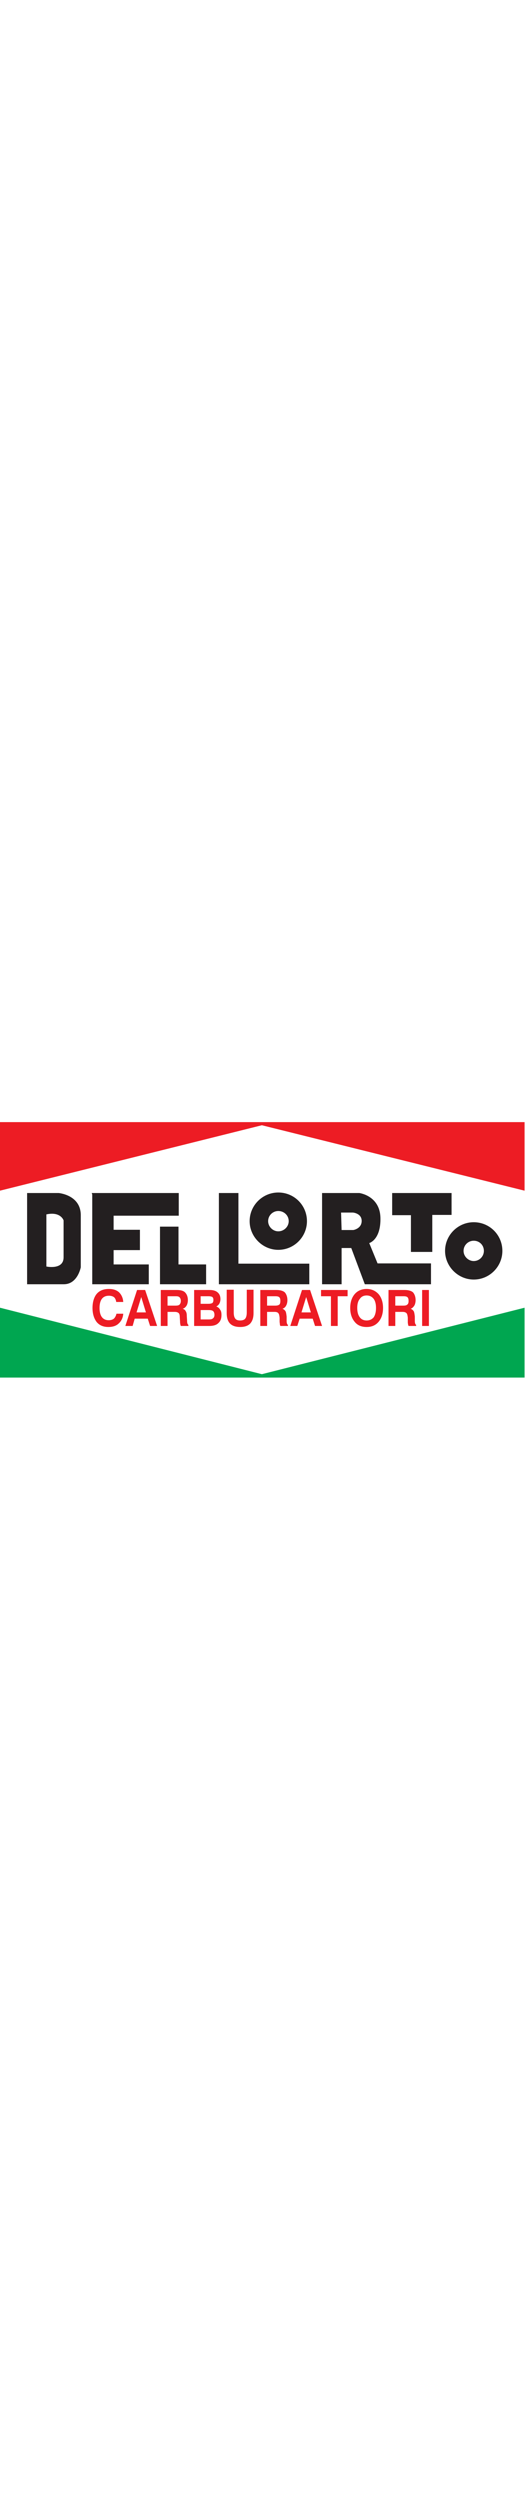
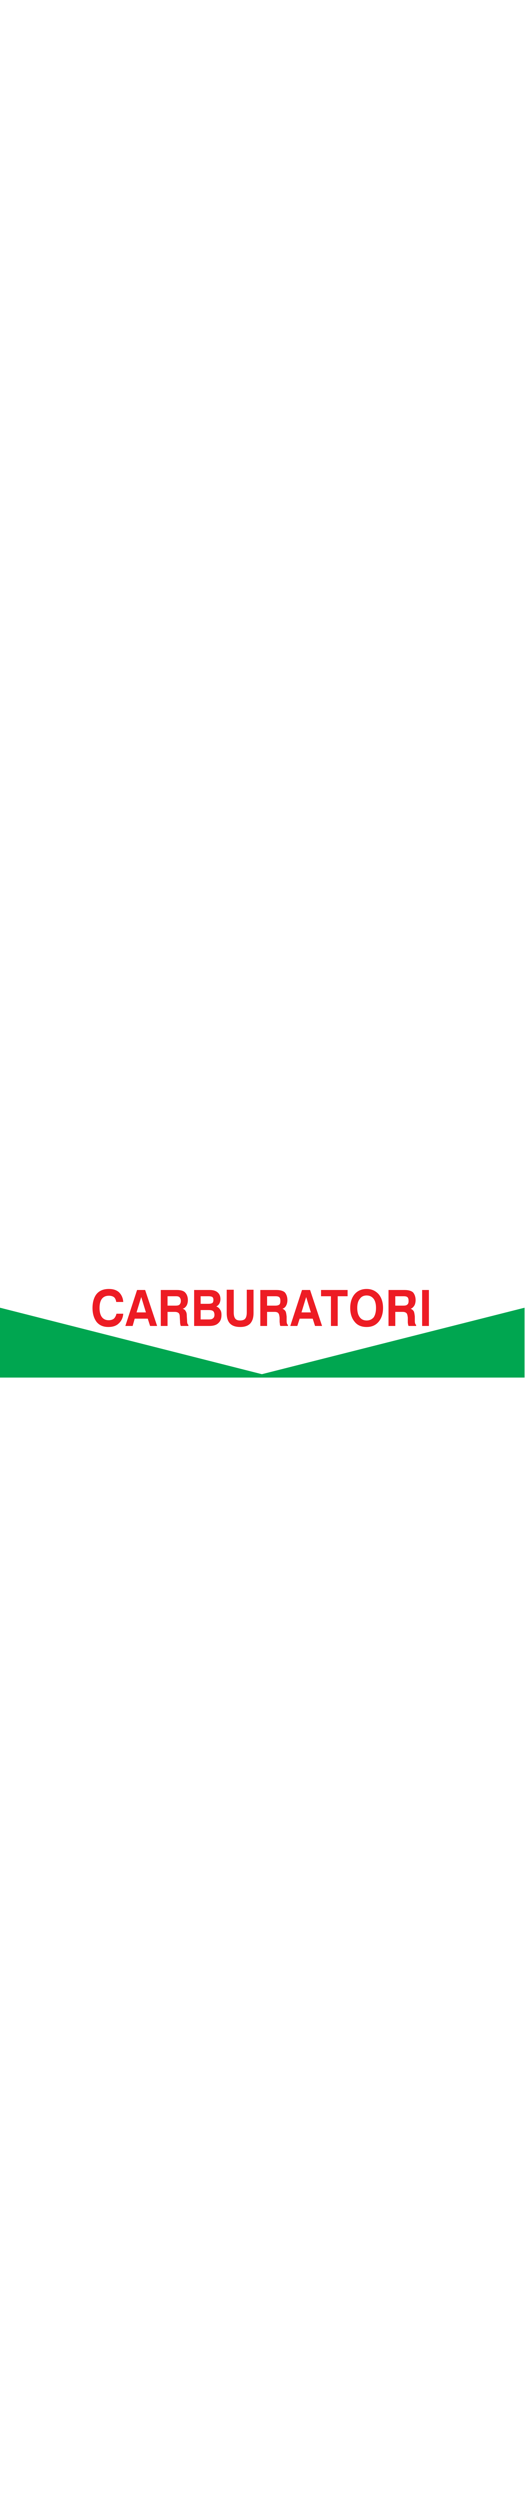
<svg xmlns="http://www.w3.org/2000/svg" width="75px" height="100%" viewBox="0 0 733 357" version="1.1" xml:space="preserve" style="fill-rule:evenodd;clip-rule:evenodd;stroke-linejoin:round;stroke-miterlimit:2;">
  <g transform="matrix(1,0,0,1,-35.429,-224.342)">
    <g transform="matrix(4.167,0,0,4.167,0,0)">
-       <path d="M8.503,116.005L96.246,138.268L184.251,116.005L184.251,139.403L8.503,139.403L8.503,116.005Z" style="fill:rgb(0,166,80);" />
-       <path d="M8.503,53.842L8.503,76.804L96.246,54.89L184.251,76.804L184.251,53.842L8.503,53.842Z" style="fill:rgb(237,28,36);" />
-       <path d="M17.583,108.147L17.583,77.59L28.148,77.59C28.148,77.59 35.568,78.201 35.568,85.011L35.568,102.472C35.568,102.472 34.521,108.147 29.894,108.147L17.583,108.147ZM24.044,84.749L24.044,102.21C24.044,102.21 29.806,103.432 29.806,99.154L29.806,86.757C29.806,86.757 28.846,83.701 24.044,84.749ZM39.235,77.59L68.396,77.59L68.396,85.185L46.569,85.185L46.569,89.9L55.387,89.9L55.387,96.71L46.569,96.71L46.569,101.512L58.356,101.512L58.356,108.147L39.41,108.147L39.41,78.113L39.235,77.59ZM62.11,108.147L62.11,88.852L68.309,88.852L68.309,101.512L77.563,101.512L77.563,108.147L62.11,108.147ZM81.841,108.147L81.841,77.59L88.389,77.59L88.389,101.25L112.136,101.25L112.136,108.147L81.841,108.147ZM116.414,108.147L116.414,77.59L128.899,77.59C128.899,77.59 135.796,78.463 135.971,85.884C136.146,93.305 132.217,94.353 132.217,94.353L135.011,101.163L152.909,101.163L152.909,108.147L130.733,108.147L126.193,96.011L122.962,96.011L122.962,108.147L116.414,108.147ZM122.962,89.987L126.891,89.987C126.891,89.987 129.685,89.551 129.685,86.931C129.685,84.4 126.804,84.138 126.804,84.138L122.788,84.138L122.962,89.987ZM159.806,77.59L159.806,84.923L153.345,84.923L153.345,97.321L146.186,97.321L146.186,85.011L139.9,85.011L139.9,77.59L159.806,77.59ZM101.747,77.415C107.073,77.415 111.351,81.693 111.351,87.019C111.351,92.257 107.073,96.623 101.747,96.623C96.508,96.623 92.143,92.257 92.143,87.019C92.143,81.693 96.508,77.415 101.747,77.415ZM101.747,83.614C103.668,83.614 105.239,85.098 105.239,87.019C105.239,88.852 103.668,90.424 101.747,90.424C99.913,90.424 98.342,88.852 98.342,87.019C98.342,85.098 99.913,83.614 101.747,83.614ZM167.227,87.368C172.552,87.368 176.83,91.646 176.83,96.972C176.83,102.21 172.552,106.576 167.227,106.576C161.988,106.576 157.623,102.21 157.623,96.972C157.623,91.646 161.988,87.368 167.227,87.368ZM167.227,93.567C169.147,93.567 170.632,95.051 170.632,96.972C170.632,98.805 169.147,100.377 167.227,100.377C165.393,100.377 163.822,98.805 163.822,96.972C163.822,95.051 165.393,93.567 167.227,93.567Z" style="fill:rgb(35,31,32);" />
+       <path d="M8.503,116.005L96.246,138.268L184.251,116.005L184.251,139.403L8.503,139.403Z" style="fill:rgb(0,166,80);" />
      <path d="M49.799,118.012C49.712,119.322 49.188,120.457 48.315,121.243C47.442,122.116 46.22,122.465 44.823,122.465C43.164,122.465 41.854,121.941 40.894,120.806C40.021,119.671 39.497,118.1 39.497,116.092C39.497,114.084 40.021,112.425 40.894,111.377C41.854,110.242 43.251,109.719 44.998,109.719C46.394,109.719 47.529,110.068 48.402,110.854C49.188,111.639 49.712,112.687 49.799,114.084L47.442,114.084C47.355,113.386 47.093,112.862 46.744,112.512C46.307,112.163 45.696,111.989 44.998,111.989C43.95,111.989 43.164,112.338 42.64,113.036C42.116,113.735 41.854,114.782 41.854,116.092C41.854,117.402 42.116,118.449 42.64,119.147C43.164,119.846 43.95,120.195 44.91,120.195C45.609,120.195 46.22,120.021 46.656,119.671C47.093,119.235 47.355,118.711 47.529,118.012L49.799,118.012ZM55.824,112.425L54.252,117.576L57.395,117.576L55.824,112.425ZM54.427,110.068L57.133,110.068L61.149,122.116L58.792,122.116L58.006,119.671L53.641,119.671L52.942,122.116L50.498,122.116L54.427,110.068ZM64.642,115.306L67.348,115.306C67.959,115.306 68.396,115.219 68.658,114.957C68.92,114.695 69.094,114.259 69.094,113.735C69.094,113.211 68.92,112.774 68.658,112.512C68.396,112.251 68.047,112.163 67.523,112.163L64.642,112.163L64.642,115.306ZM62.372,122.116L62.372,110.068L67.785,110.068C69.007,110.068 69.967,110.33 70.491,110.854C71.102,111.465 71.452,112.338 71.452,113.473C71.452,114.171 71.277,114.87 71.015,115.306C70.666,115.83 70.317,116.179 69.705,116.354C70.229,116.529 70.578,116.79 70.753,117.227C71.015,117.576 71.102,118.187 71.102,118.973L71.19,120.37L71.19,120.457C71.19,121.156 71.364,121.592 71.626,121.767L71.626,122.116L69.094,122.116C69.007,121.941 68.92,121.767 68.92,121.505C68.832,121.243 68.832,120.981 68.832,120.632L68.745,119.322C68.745,118.624 68.658,118.1 68.396,117.838C68.134,117.576 67.697,117.402 67.086,117.402L64.642,117.402L64.642,122.116L62.372,122.116ZM75.729,119.933L78.436,119.933C79.134,119.933 79.571,119.846 79.833,119.584C80.182,119.322 80.357,118.973 80.357,118.362C80.357,117.838 80.182,117.402 79.92,117.14C79.571,116.878 79.134,116.79 78.436,116.79L75.729,116.79L75.729,119.933ZM75.729,114.695L78.349,114.695C78.96,114.695 79.309,114.608 79.658,114.433C79.92,114.171 80.007,113.822 80.007,113.386C80.007,112.949 79.92,112.687 79.658,112.425C79.396,112.251 78.96,112.163 78.349,112.163L75.729,112.163L75.729,114.695ZM73.547,122.116L73.547,110.068L78.785,110.068C79.92,110.068 80.793,110.33 81.404,110.854C82.015,111.377 82.365,112.076 82.365,113.124C82.365,113.735 82.19,114.259 82.015,114.608C81.754,115.044 81.404,115.394 80.968,115.568C81.579,115.83 82.015,116.179 82.277,116.703C82.627,117.14 82.714,117.751 82.714,118.449C82.714,119.671 82.365,120.544 81.666,121.156C80.968,121.854 79.92,122.116 78.61,122.116L73.547,122.116ZM84.46,109.981L86.817,109.981L86.817,117.576C86.817,118.536 86.992,119.235 87.341,119.671C87.69,120.108 88.214,120.282 88.913,120.282C89.698,120.282 90.31,120.108 90.659,119.671C91.008,119.235 91.183,118.536 91.183,117.576L91.183,109.981L93.453,109.981L93.453,117.838C93.453,119.322 93.103,120.457 92.318,121.33C91.532,122.116 90.397,122.465 89,122.465C87.516,122.465 86.381,122.116 85.595,121.33C84.809,120.544 84.46,119.322 84.46,117.838L84.46,109.981ZM97.993,115.306L100.786,115.306C101.31,115.306 101.747,115.219 102.096,114.957C102.358,114.695 102.445,114.259 102.445,113.735C102.445,113.211 102.358,112.774 102.096,112.512C101.834,112.251 101.398,112.163 100.874,112.163L97.993,112.163L97.993,115.306ZM95.723,122.116L95.723,110.068L101.136,110.068C102.358,110.068 103.318,110.33 103.93,110.854C104.453,111.465 104.803,112.338 104.803,113.473C104.803,114.171 104.628,114.87 104.366,115.306C104.104,115.83 103.668,116.179 103.144,116.354C103.58,116.529 103.93,116.79 104.191,117.227C104.366,117.576 104.453,118.187 104.541,118.973L104.541,120.457C104.541,121.156 104.715,121.592 104.977,121.767L104.977,122.116L102.445,122.116C102.358,121.941 102.271,121.767 102.271,121.505C102.271,121.243 102.183,120.981 102.183,120.632L102.183,119.322C102.096,118.624 102.009,118.1 101.747,117.838C101.572,117.576 101.136,117.402 100.525,117.402L97.993,117.402L97.993,122.116L95.723,122.116ZM111.089,112.425L109.517,117.576L112.66,117.576L111.089,112.425ZM109.692,110.068L112.398,110.068L116.414,122.116L114.057,122.116L113.271,119.671L108.906,119.671L108.12,122.116L105.763,122.116L109.692,110.068ZM119.383,122.116L119.383,112.163L116.065,112.163L116.065,110.068L124.97,110.068L124.97,112.163L121.653,112.163L121.653,122.116L119.383,122.116ZM128.201,116.092C128.201,117.402 128.463,118.449 129.074,119.235C129.598,119.933 130.383,120.282 131.344,120.282C132.304,120.282 133.09,119.933 133.701,119.235C134.225,118.449 134.487,117.402 134.487,116.092C134.487,114.782 134.225,113.735 133.701,113.036C133.09,112.251 132.304,111.901 131.344,111.901C130.383,111.901 129.598,112.251 129.074,113.036C128.463,113.735 128.201,114.782 128.201,116.092ZM125.843,116.092C125.843,114.171 126.367,112.6 127.328,111.465C128.288,110.33 129.685,109.719 131.344,109.719C133.002,109.719 134.312,110.33 135.36,111.465C136.32,112.6 136.844,114.171 136.844,116.092C136.844,118.012 136.32,119.584 135.36,120.719C134.312,121.941 133.002,122.465 131.344,122.465C129.685,122.465 128.288,121.941 127.328,120.719C126.367,119.584 125.843,118.012 125.843,116.092ZM140.947,115.306L143.741,115.306C144.265,115.306 144.702,115.219 144.964,114.957C145.313,114.695 145.4,114.259 145.4,113.735C145.4,113.211 145.313,112.774 145.051,112.512C144.789,112.251 144.352,112.163 143.829,112.163L140.947,112.163L140.947,115.306ZM138.677,122.116L138.677,110.068L144.09,110.068C145.313,110.068 146.273,110.33 146.884,110.854C147.408,111.465 147.757,112.338 147.757,113.473C147.757,114.171 147.583,114.87 147.321,115.306C146.972,115.83 146.622,116.179 146.099,116.354C146.535,116.529 146.884,116.79 147.146,117.227C147.321,117.576 147.408,118.187 147.495,118.973L147.495,120.457C147.495,121.156 147.67,121.592 147.932,121.767L147.932,122.116L145.4,122.116C145.313,121.941 145.225,121.767 145.225,121.505C145.138,121.243 145.138,120.981 145.138,120.632L145.138,119.322C145.051,118.624 144.964,118.1 144.702,117.838C144.44,117.576 144.09,117.402 143.392,117.402L140.947,117.402L140.947,122.116L138.677,122.116ZM149.94,122.116L149.94,110.068L152.21,110.068L152.21,122.116L149.94,122.116Z" style="fill:rgb(237,28,36);" />
    </g>
  </g>
</svg>